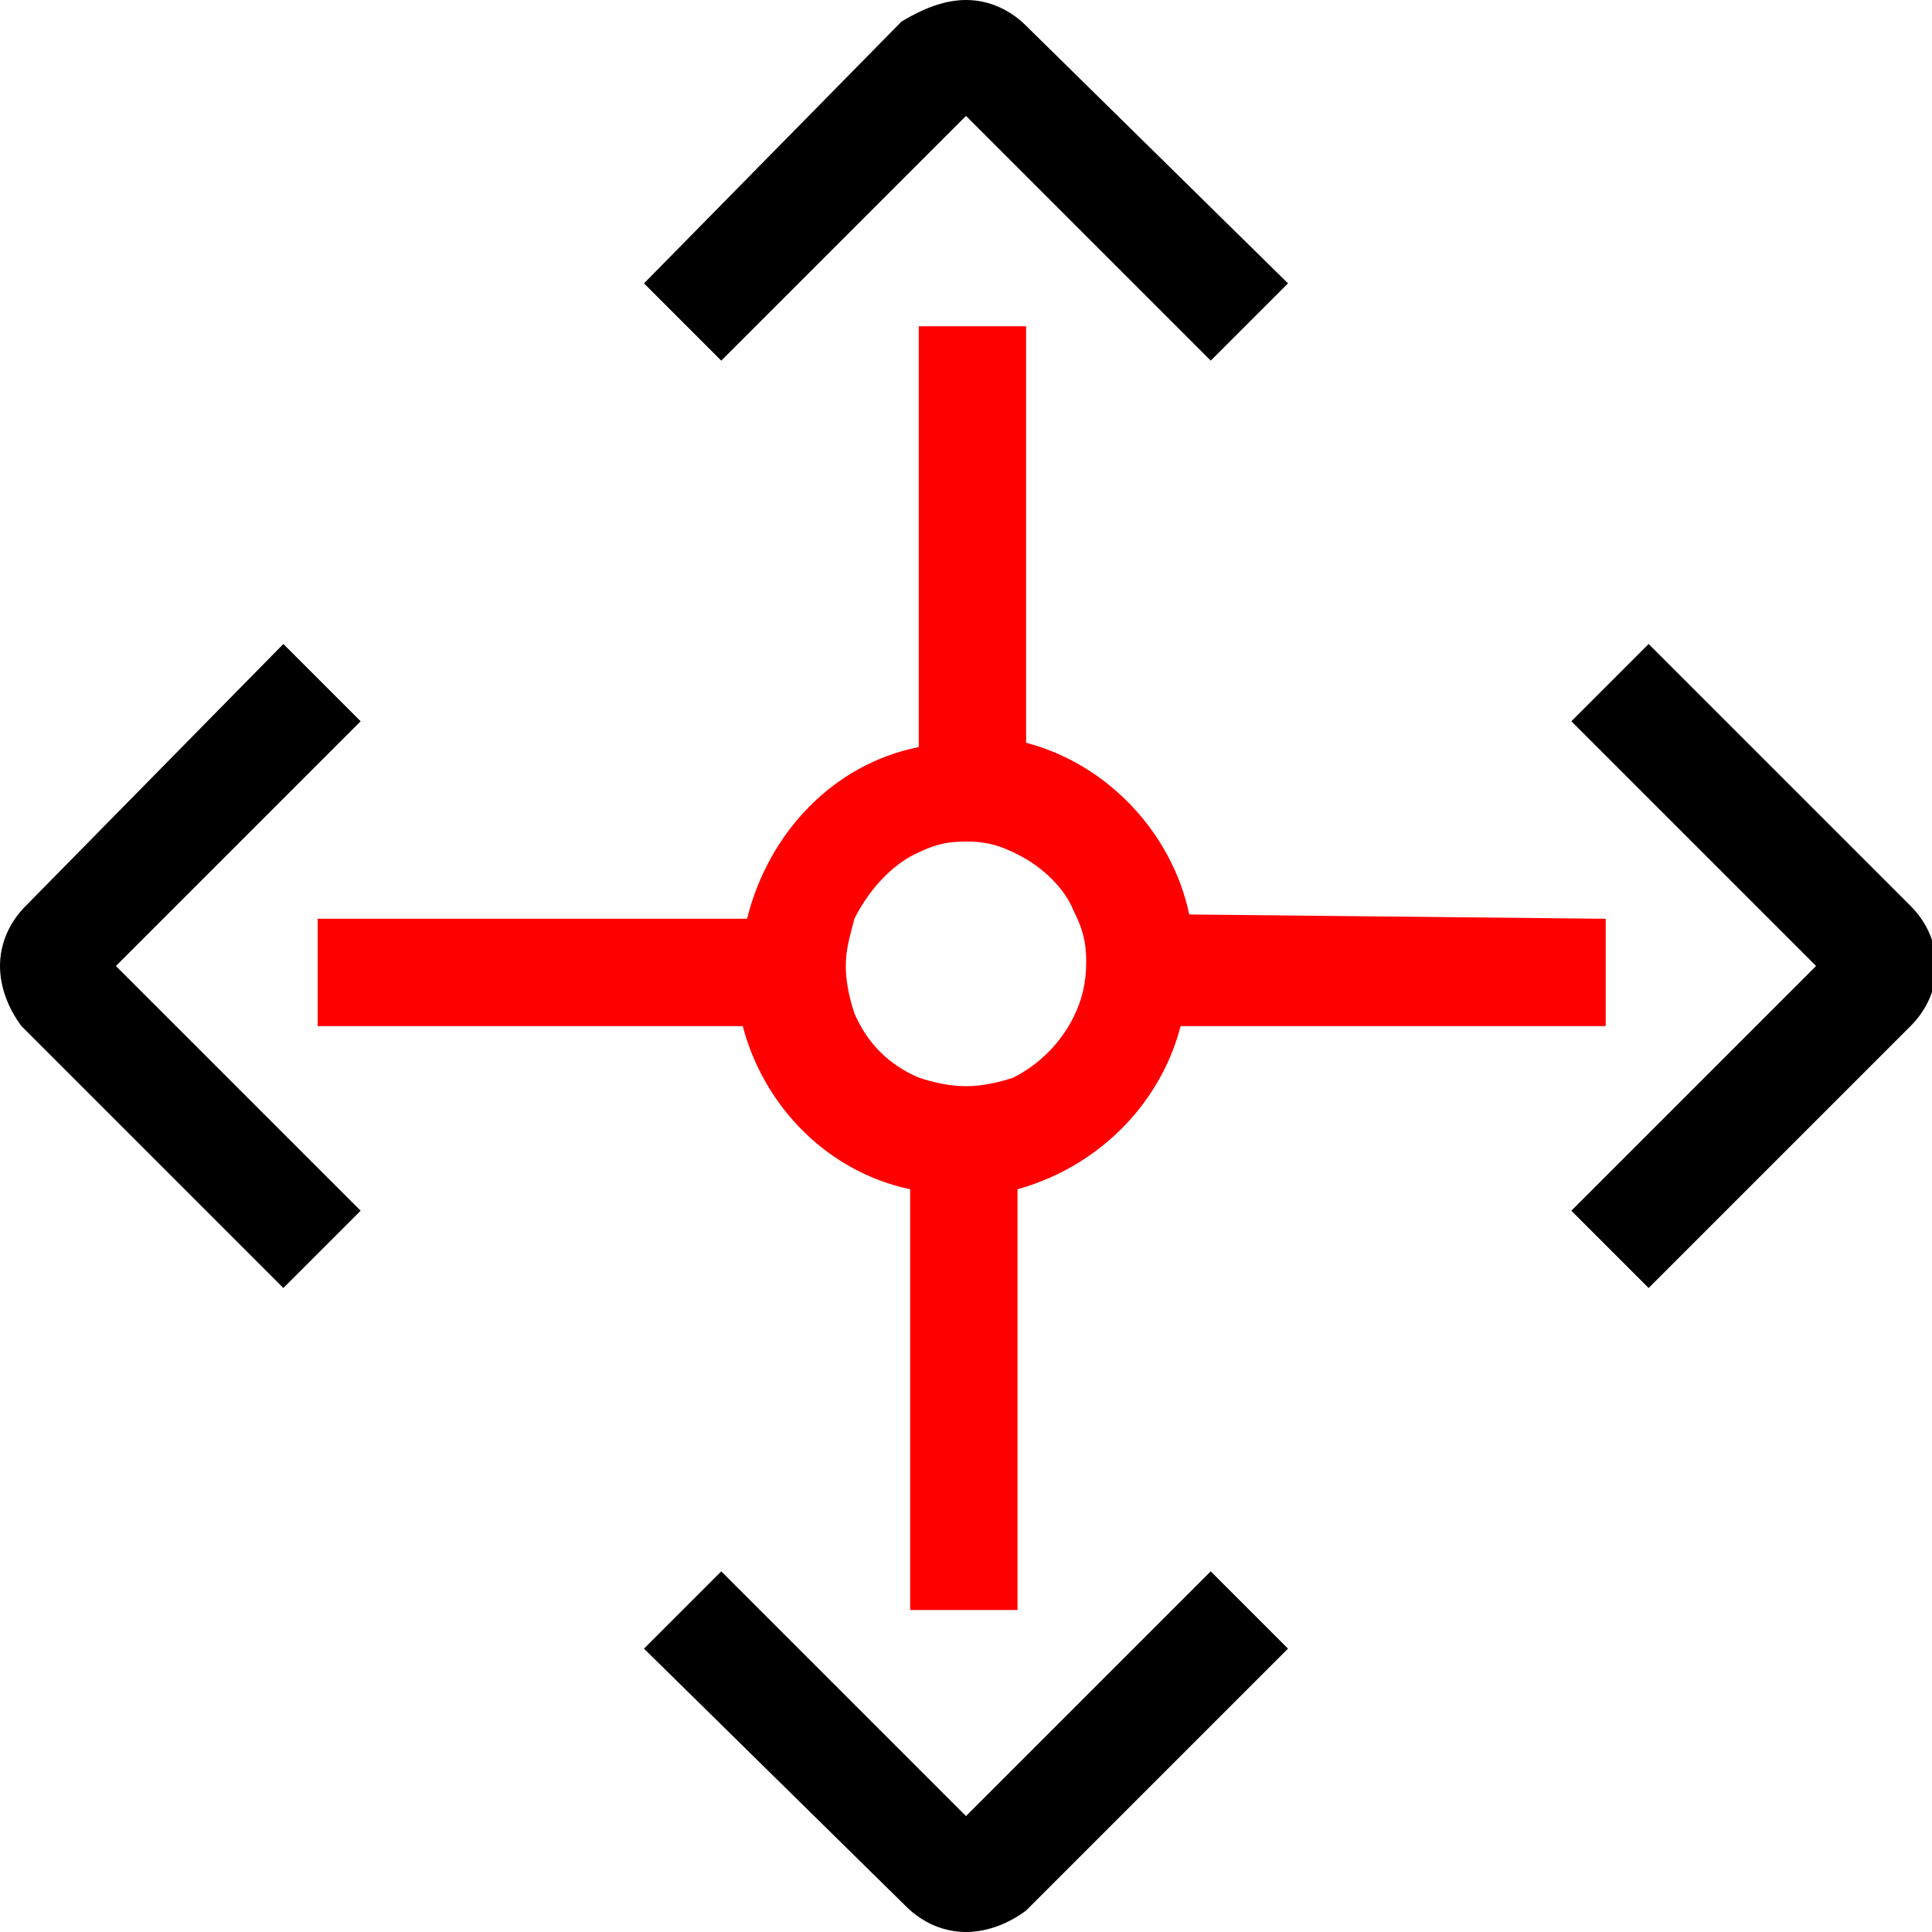
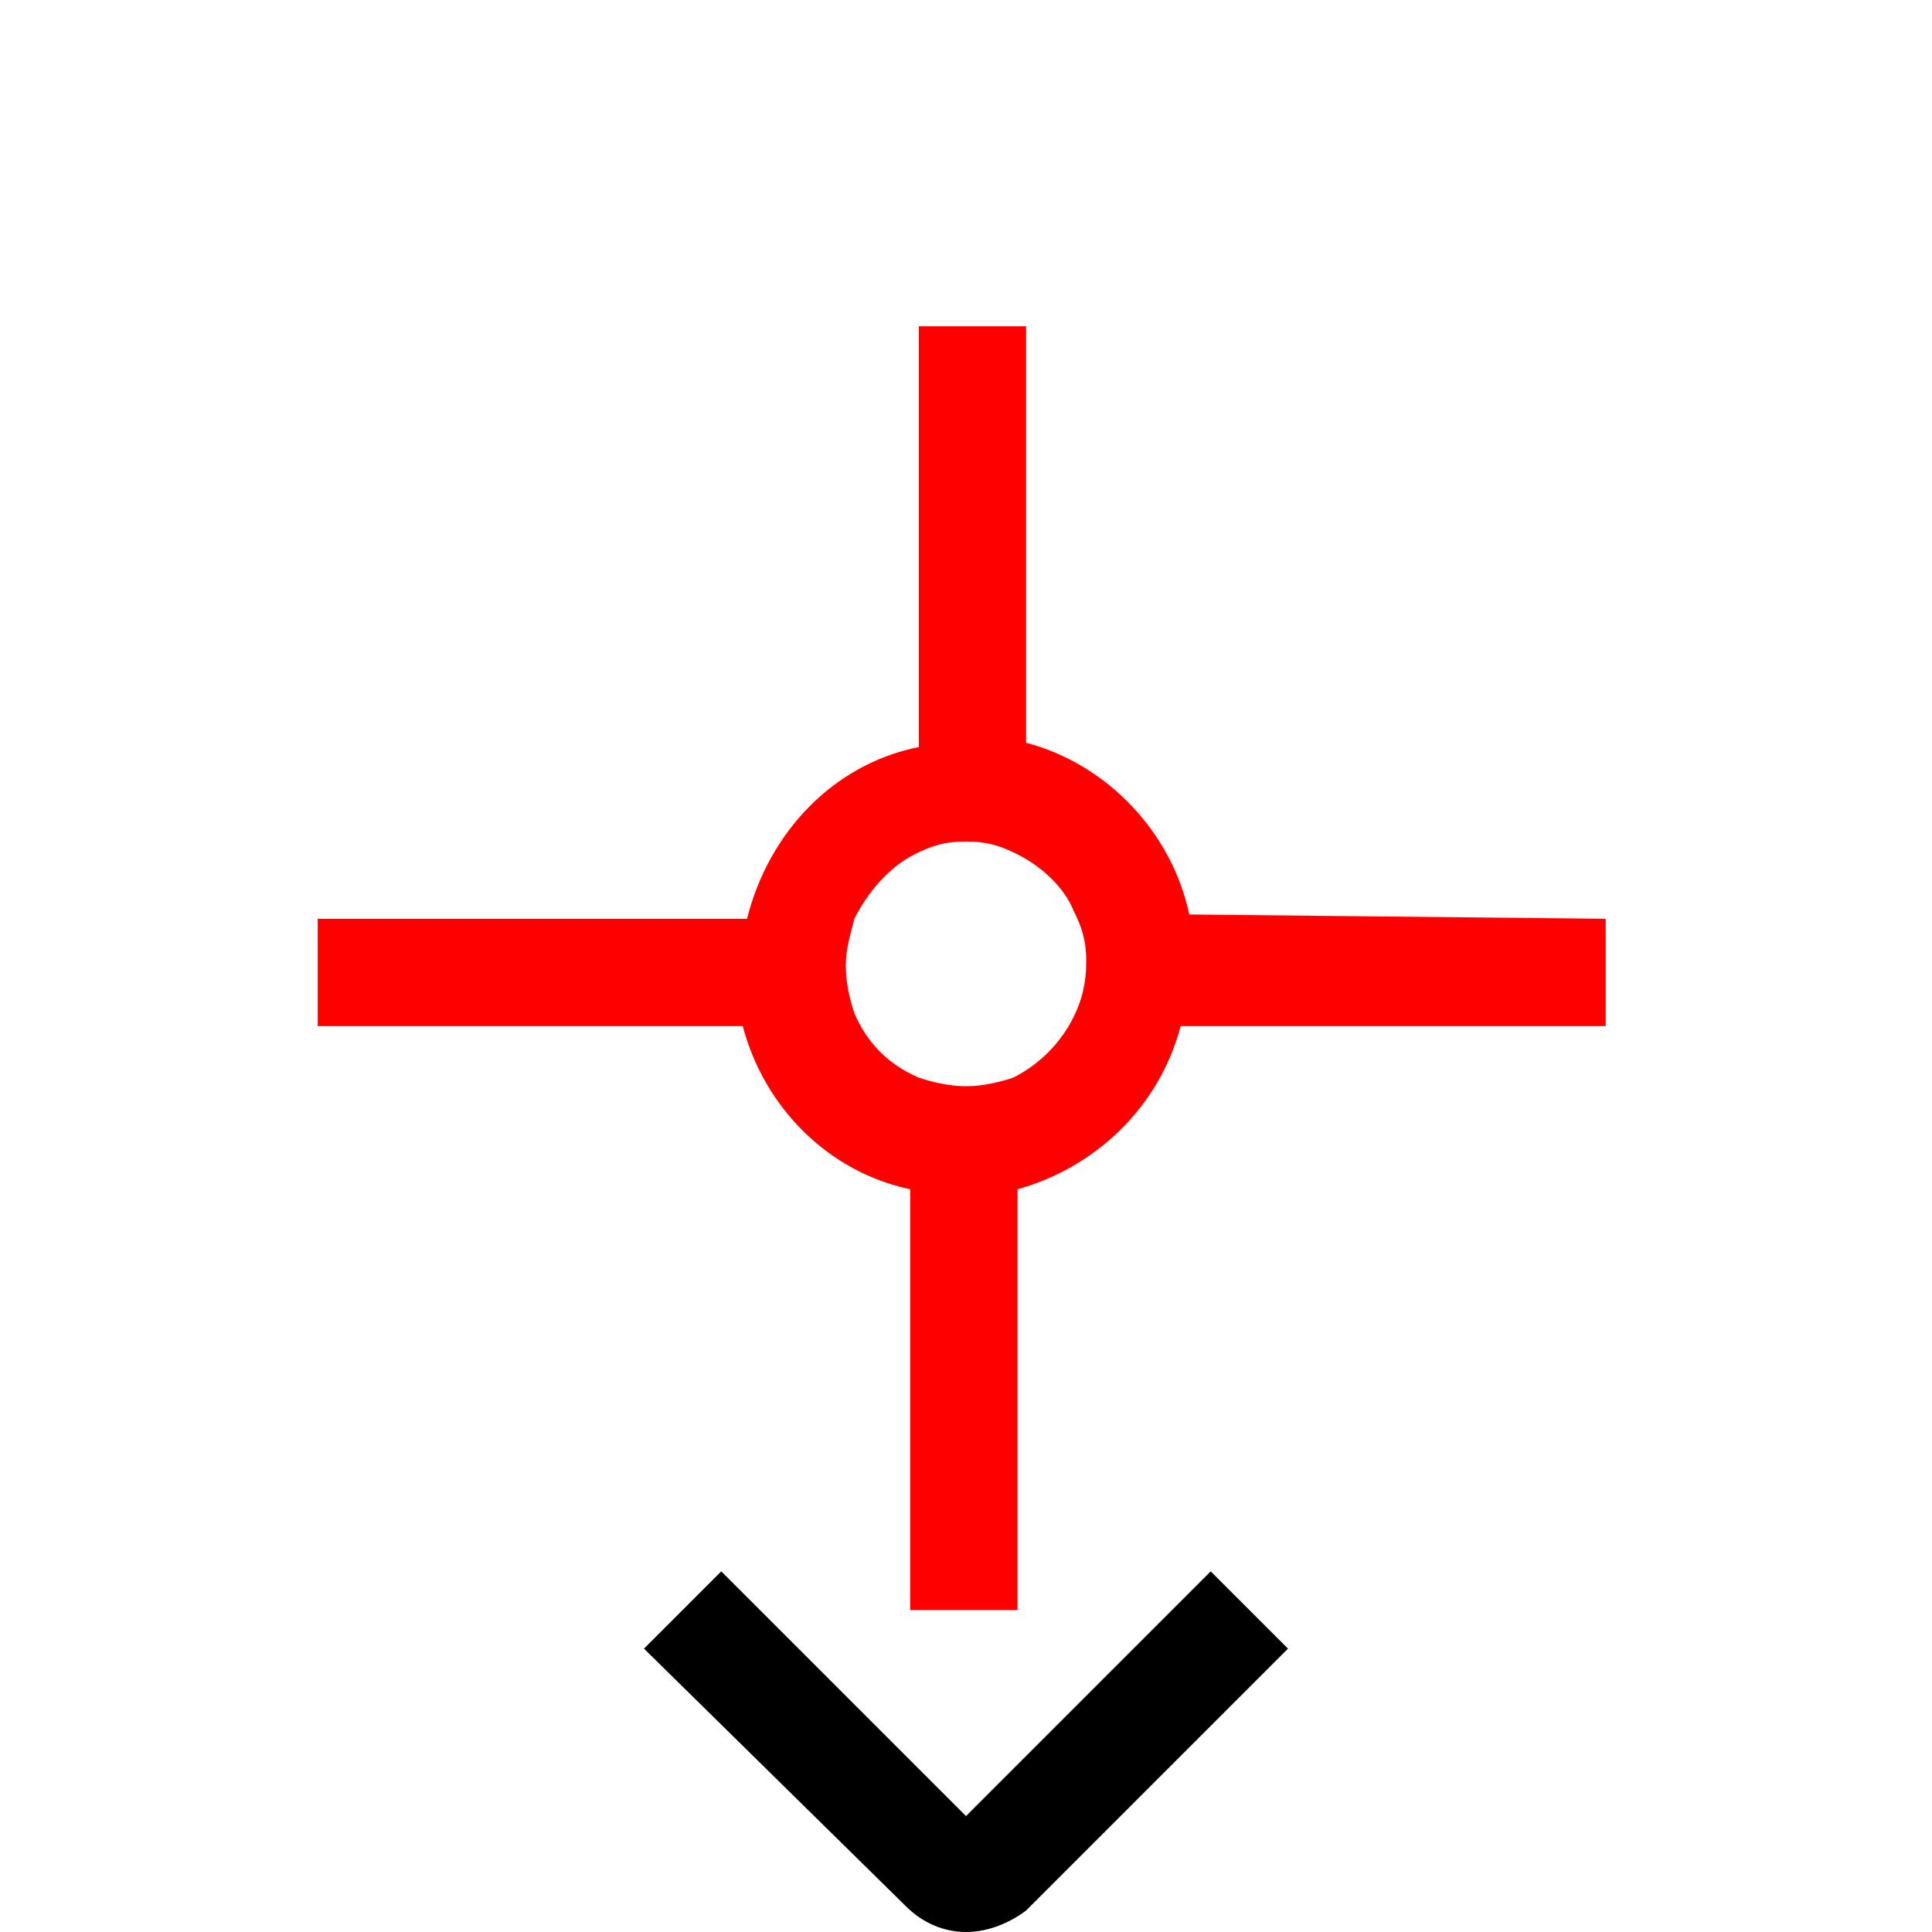
<svg xmlns="http://www.w3.org/2000/svg" version="1.1" id="Laag_1" x="0px" y="0px" viewBox="0 0 45 45" style="enable-background:new 0 0 45 45;" xml:space="preserve">
  <style type="text/css">
	.st0{fill:#FF0000;}
</style>
  <g>
    <path d="M22.5,45c-0.5,0-1-0.2-1.4-0.6L15,38.4l1.8-1.8l5.7,5.7l5.7-5.7l1.8,1.8l-6.1,6.1C23.5,44.8,23,45,22.5,45L22.5,45z" />
-     <path d="M28.2,8.4l-5.7-5.7l-5.7,5.7L15,6.6l6-6.1C21.5,0.2,22,0,22.5,0c0.5,0,1,0.2,1.4,0.6L30,6.6L28.2,8.4L28.2,8.4z" />
    <path class="st0" d="M27.7,21.3c-0.4-1.9-1.9-3.5-3.8-4V7.6h-2.5v9.8c-2,0.4-3.5,2-4,4H7.4v2.5h9.9c0.5,1.9,2,3.4,3.9,3.8v9.8h2.5   v-9.8c1.8-0.5,3.3-1.9,3.8-3.8h9.9v-2.5L27.7,21.3L27.7,21.3z M25,23.7c-0.3,0.6-0.8,1.1-1.4,1.4c-0.3,0.1-0.7,0.2-1.1,0.2   s-0.8-0.1-1.1-0.2c-0.7-0.3-1.2-0.8-1.5-1.5c-0.1-0.3-0.2-0.7-0.2-1.1c0-0.4,0.1-0.7,0.2-1.1c0.3-0.6,0.8-1.2,1.4-1.5   c0.4-0.2,0.7-0.3,1.2-0.3s0.8,0.1,1.2,0.3c0.6,0.3,1.1,0.8,1.3,1.3c0.2,0.4,0.3,0.7,0.3,1.2S25.2,23.3,25,23.7L25,23.7z" />
  </g>
  <g>
-     <path d="M6.6,30l-6.1-6.1C0.2,23.5,0,23,0,22.5s0.2-1,0.6-1.4L6.6,15l1.8,1.8l-5.7,5.7l5.7,5.7L6.6,30L6.6,30z" />
-     <path d="M38.4,30l-1.8-1.8l5.7-5.7l-5.7-5.7l1.8-1.8l6.1,6.1c0.4,0.4,0.6,0.9,0.6,1.4s-0.2,1-0.6,1.4L38.4,30L38.4,30z" />
-   </g>
+     </g>
</svg>